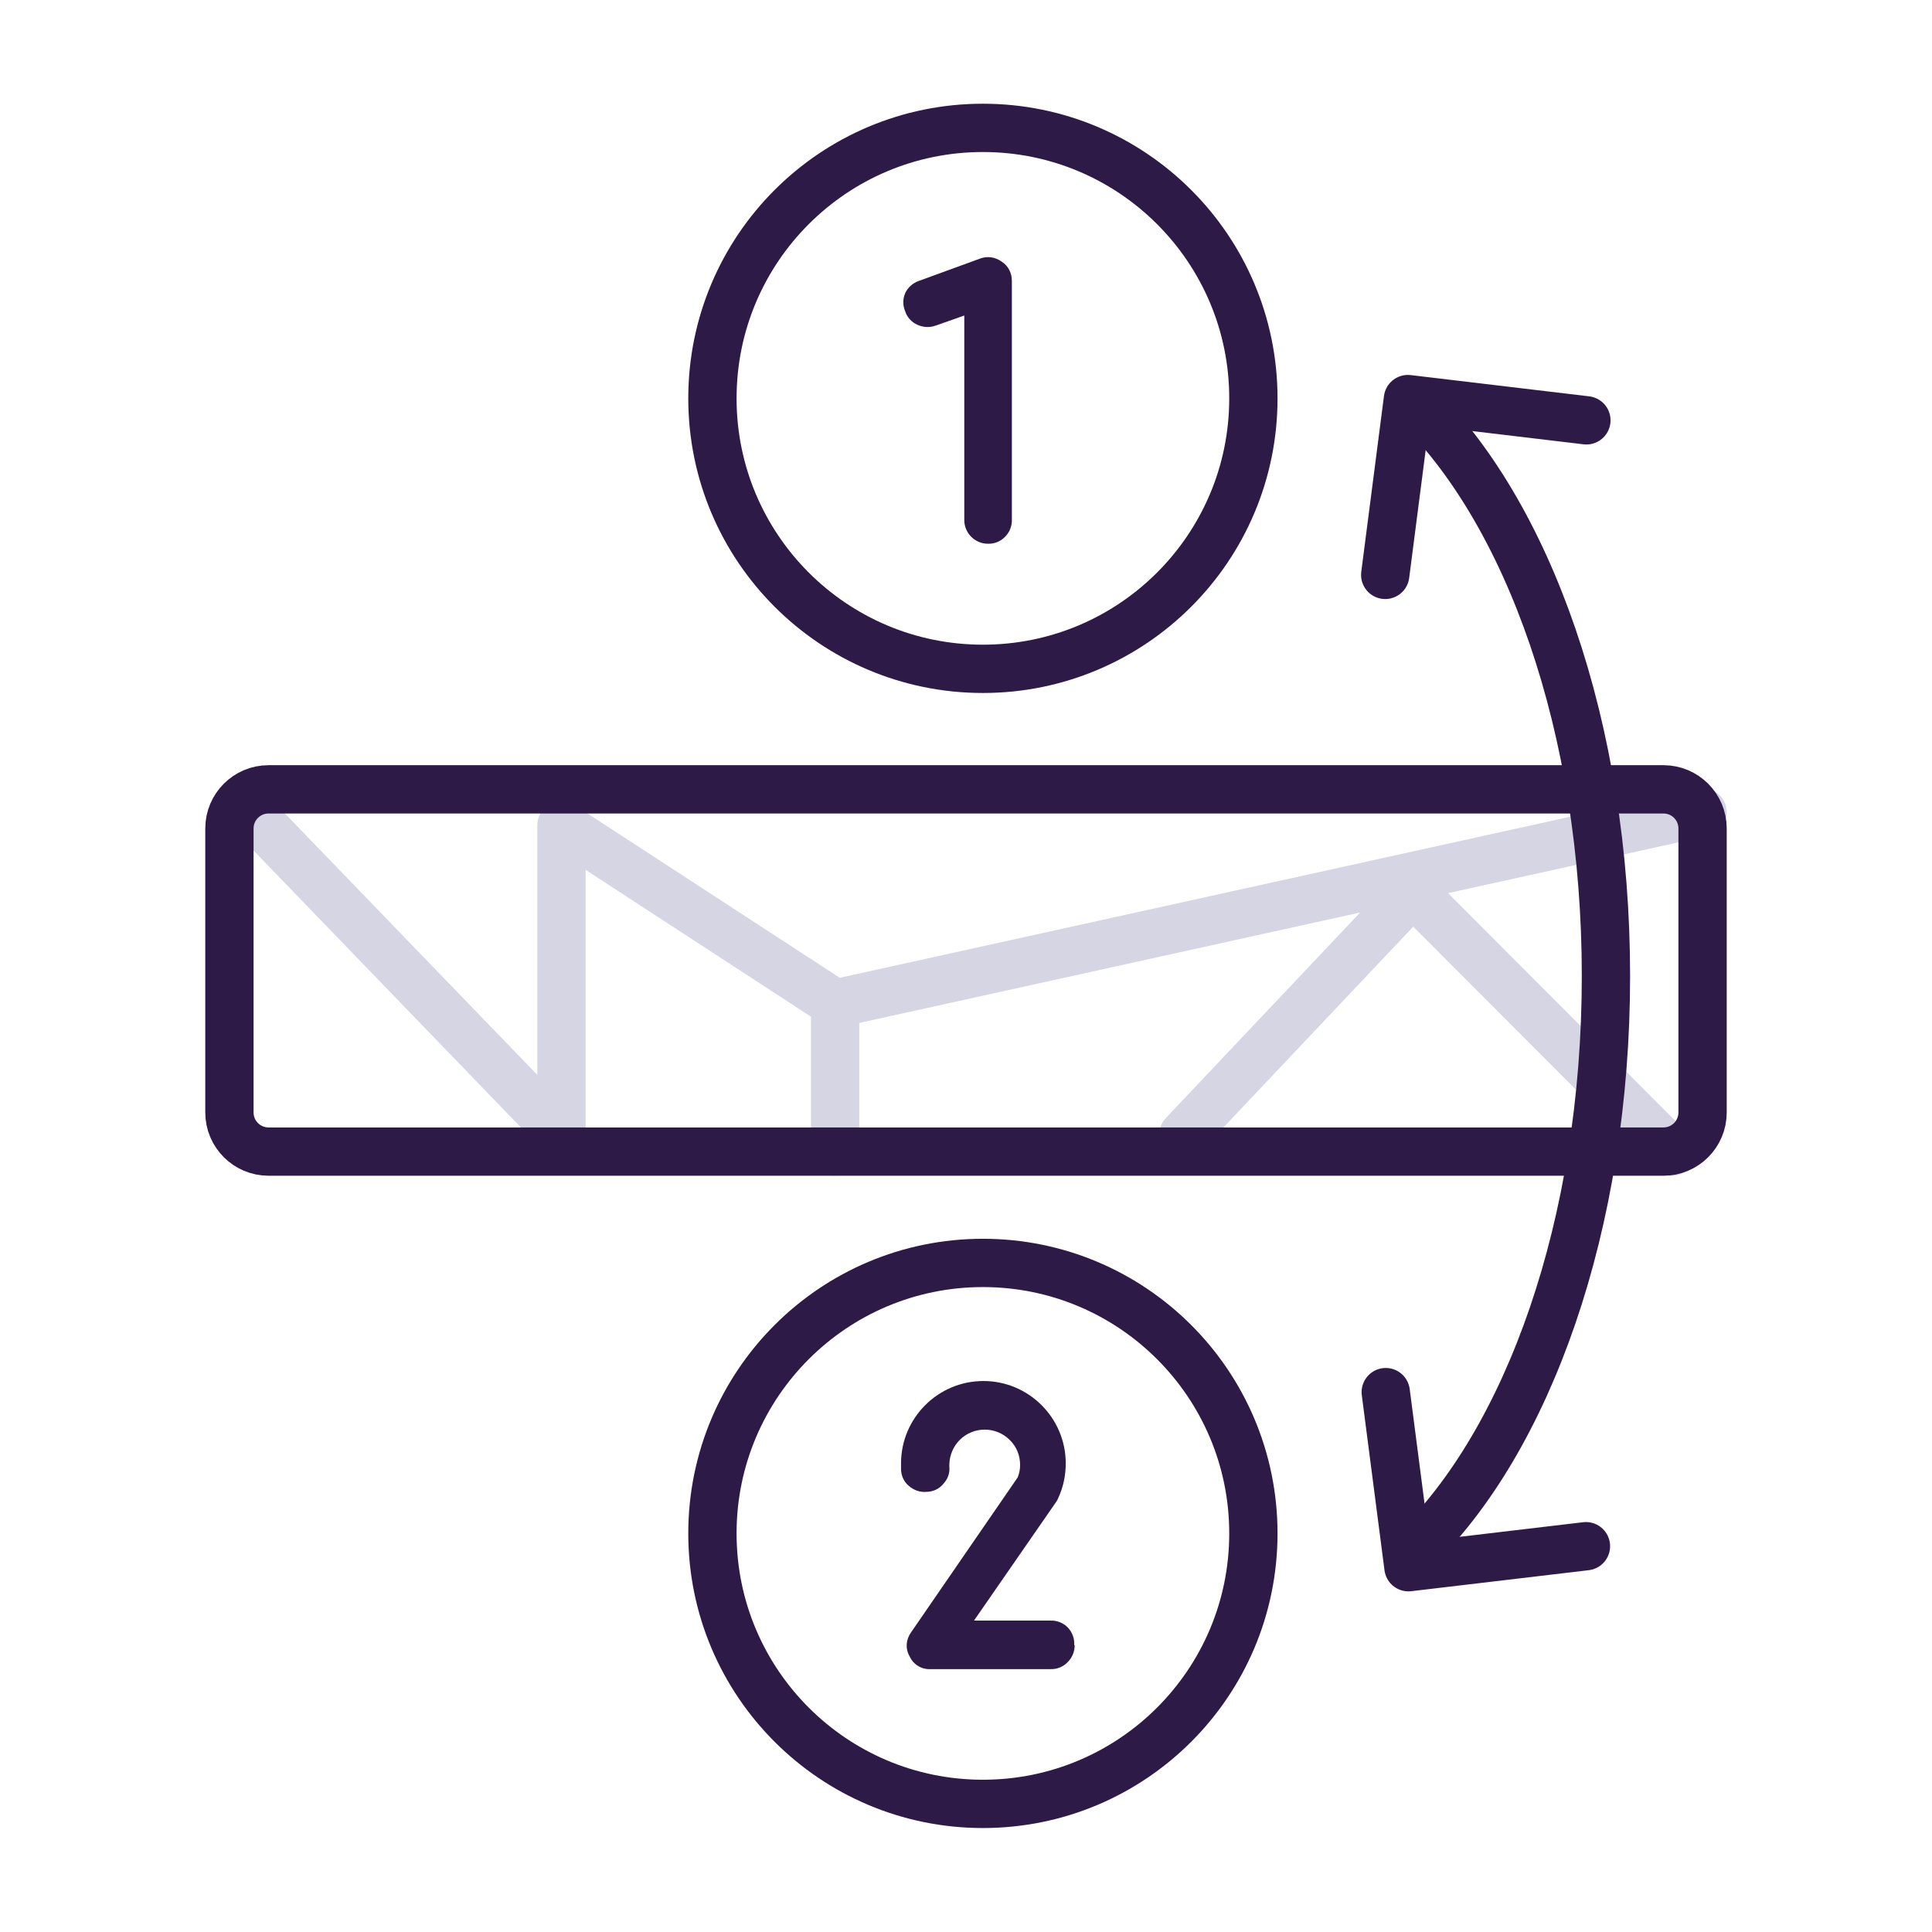
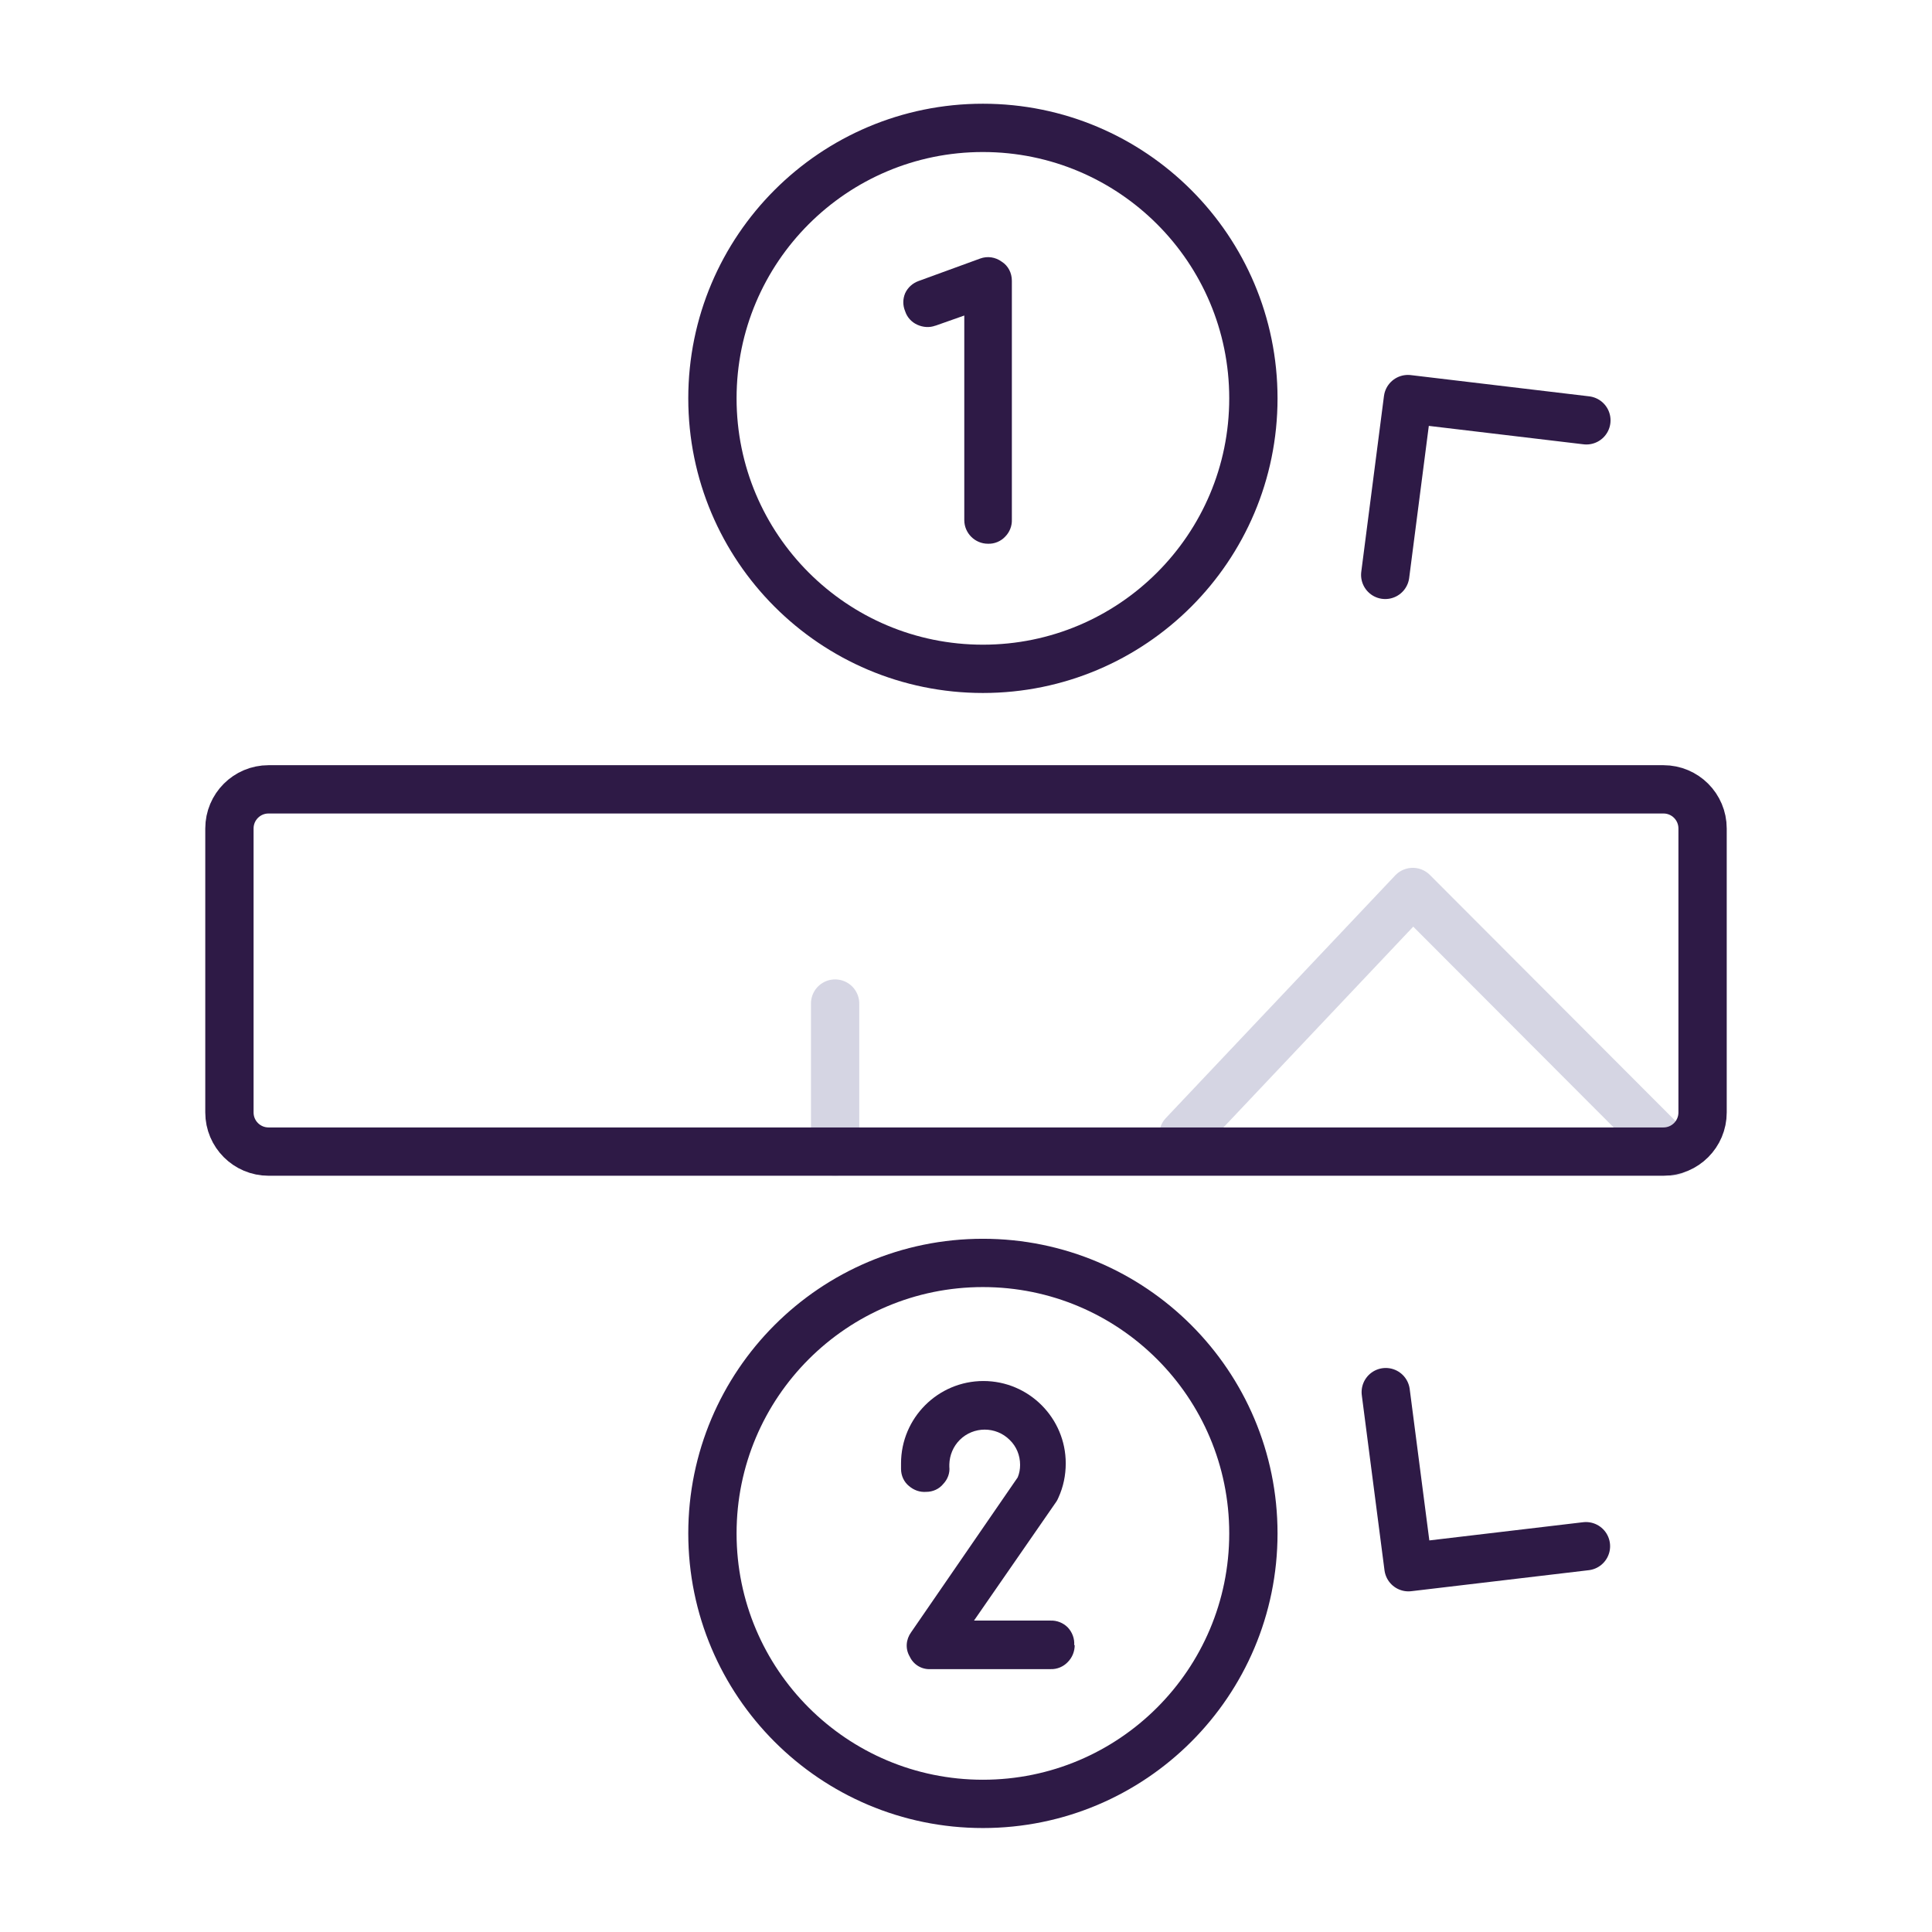
<svg xmlns="http://www.w3.org/2000/svg" width="80" height="80" viewBox="0 0 80 80" fill="none">
  <g clip-path="url(#clip0_1505_153513)">
    <path d="M40.7 74.695C46.886 74.695 51.9 69.681 51.9 63.495C51.9 57.309 46.886 52.295 40.7 52.295C34.514 52.295 29.5 57.309 29.5 63.495C29.5 69.681 34.514 74.695 40.7 74.695Z" stroke="#2E1A46" stroke-width="2" stroke-linejoin="round" />
-     <path d="M10.359 33.635L23.249 46.985V34.175L34.579 41.555L70.499 33.635" stroke="#D5D5E3" stroke-width="2" stroke-linecap="round" stroke-linejoin="round" />
    <path d="M69.23 47.685L58.5 36.935L49 46.985" stroke="#D5D5E3" stroke-width="2" stroke-linecap="round" stroke-linejoin="round" />
    <path d="M34.58 47.685V41.555" stroke="#D5D5E3" stroke-width="2" stroke-linecap="round" stroke-linejoin="round" />
    <path d="M68.88 32.685H11.12C10.225 32.685 9.5 33.41 9.5 34.305V46.065C9.5 46.96 10.225 47.685 11.12 47.685H68.88C69.775 47.685 70.5 46.96 70.5 46.065V34.305C70.5 33.41 69.775 32.685 68.88 32.685Z" stroke="#2E1A46" stroke-width="2" stroke-linecap="round" stroke-linejoin="round" />
    <path d="M40.7 27.695C46.886 27.695 51.9 22.681 51.9 16.495C51.9 10.309 46.886 5.295 40.7 5.295C34.514 5.295 29.5 10.309 29.5 16.495C29.5 22.681 34.514 27.695 40.7 27.695Z" stroke="#2E1A46" stroke-width="2" stroke-linejoin="round" />
    <path d="M38.729 13.485C38.489 13.575 38.219 13.555 37.979 13.445C37.739 13.335 37.559 13.135 37.479 12.885C37.379 12.645 37.379 12.385 37.479 12.145C37.589 11.905 37.789 11.725 38.039 11.635L40.589 10.705C40.889 10.595 41.219 10.645 41.479 10.835C41.749 11.005 41.899 11.305 41.899 11.625V21.515C41.909 21.775 41.809 22.035 41.619 22.225C41.439 22.415 41.179 22.525 40.909 22.515C40.369 22.515 39.929 22.075 39.929 21.535V13.065L38.739 13.485H38.729Z" fill="#2E1A46" />
    <path d="M44.501 68.115C44.501 68.385 44.401 68.635 44.211 68.825C44.031 69.015 43.77 69.125 43.501 69.115H38.531C38.16 69.135 37.821 68.925 37.67 68.595C37.48 68.275 37.511 67.885 37.73 67.585L42.141 61.175C42.211 61.005 42.24 60.835 42.24 60.655C42.24 60.265 42.09 59.895 41.81 59.625C41.24 59.055 40.31 59.055 39.74 59.625C39.471 59.895 39.321 60.255 39.31 60.635V60.735C39.34 60.995 39.24 61.255 39.06 61.445C38.891 61.655 38.63 61.775 38.35 61.775C38.09 61.795 37.84 61.705 37.641 61.535C37.431 61.365 37.31 61.105 37.31 60.825V60.595C37.31 58.715 38.84 57.185 40.721 57.185C42.6 57.185 44.13 58.715 44.13 60.595C44.13 61.085 44.031 61.565 43.831 62.005C43.81 62.055 43.781 62.115 43.751 62.165L40.331 67.105H43.501C43.761 67.095 44.02 67.195 44.211 67.385C44.401 67.585 44.501 67.855 44.48 68.125L44.501 68.115Z" fill="#2E1A46" />
-     <path d="M58.529 64.215C63.269 59.665 66.499 50.715 66.499 40.415C66.499 30.115 63.269 21.165 58.529 16.635" stroke="#2E1A46" stroke-width="2" stroke-linecap="round" stroke-linejoin="round" />
    <path d="M57.359 23.805L58.299 16.525L65.689 17.405" stroke="#2E1A46" stroke-width="2" stroke-linecap="round" stroke-linejoin="round" />
    <path d="M57.381 57.645L58.321 64.895L65.671 64.025" stroke="#2E1A46" stroke-width="2" stroke-linecap="round" stroke-linejoin="round" />
  </g>
  <defs>
    <clipPath id="clip0_1505_153513">
      <rect width="63" height="71.41" fill="white" transform="translate(8.5 4.295)" />
    </clipPath>
  </defs>
</svg>